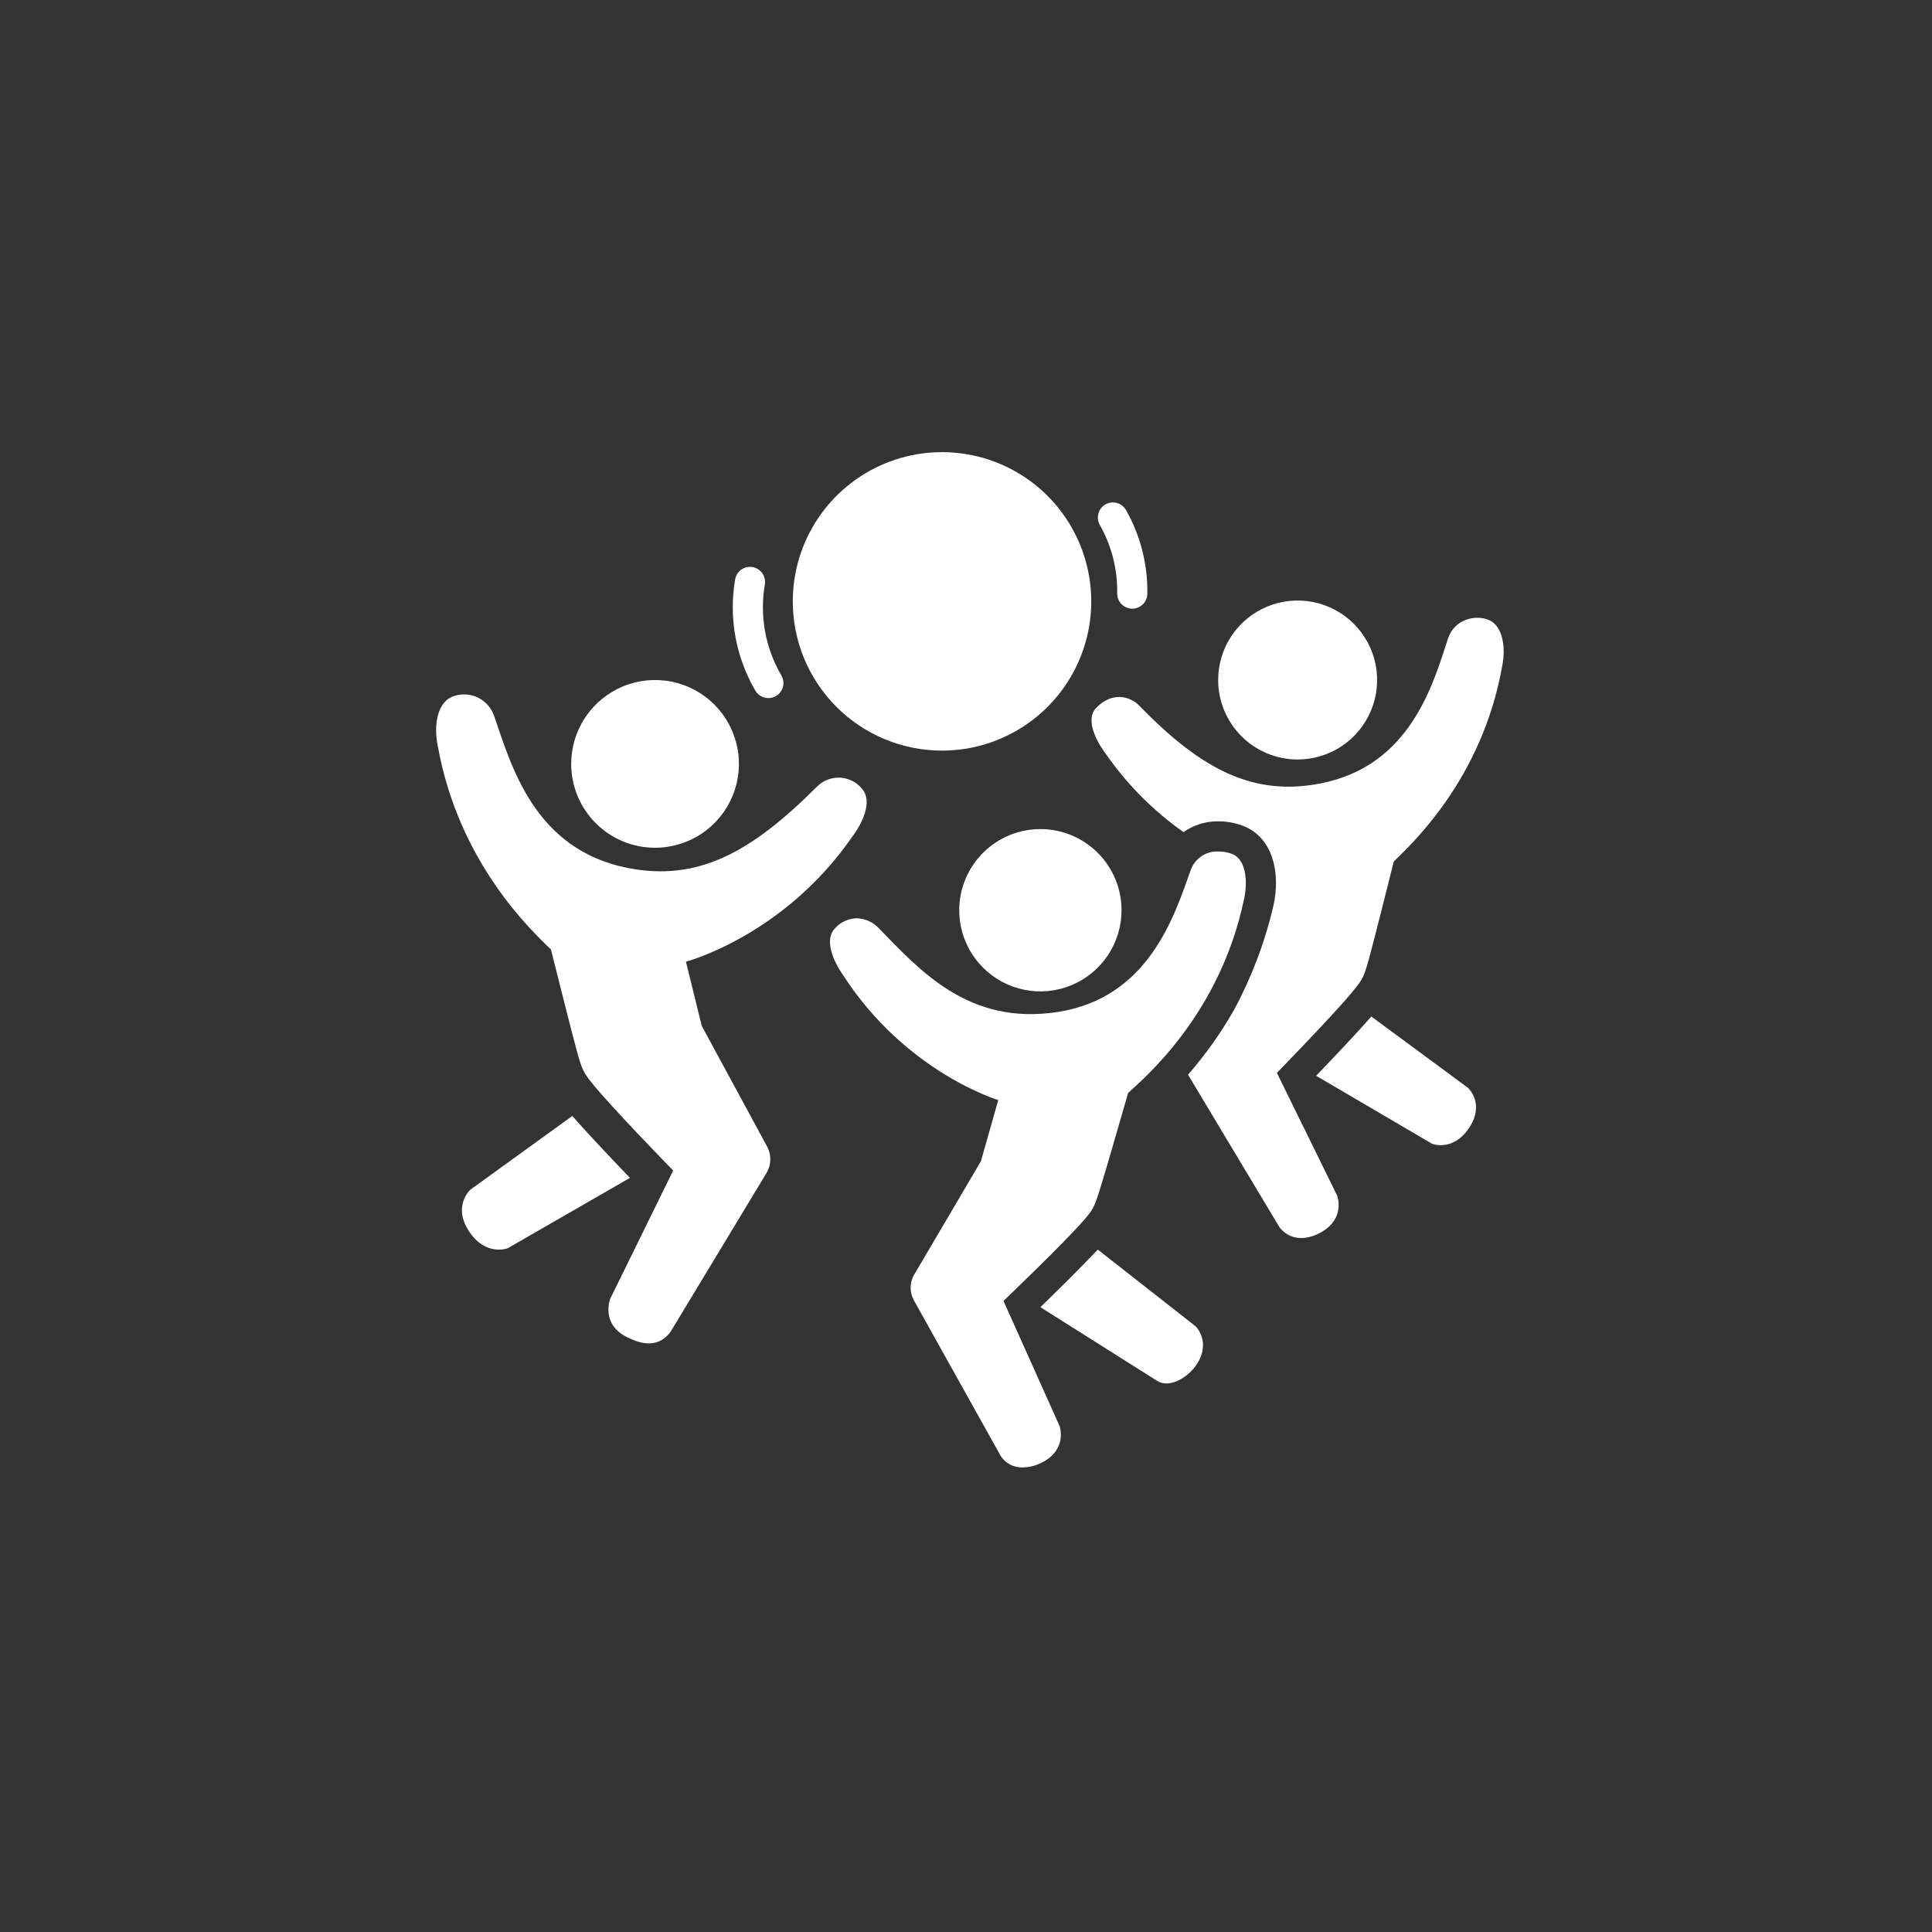
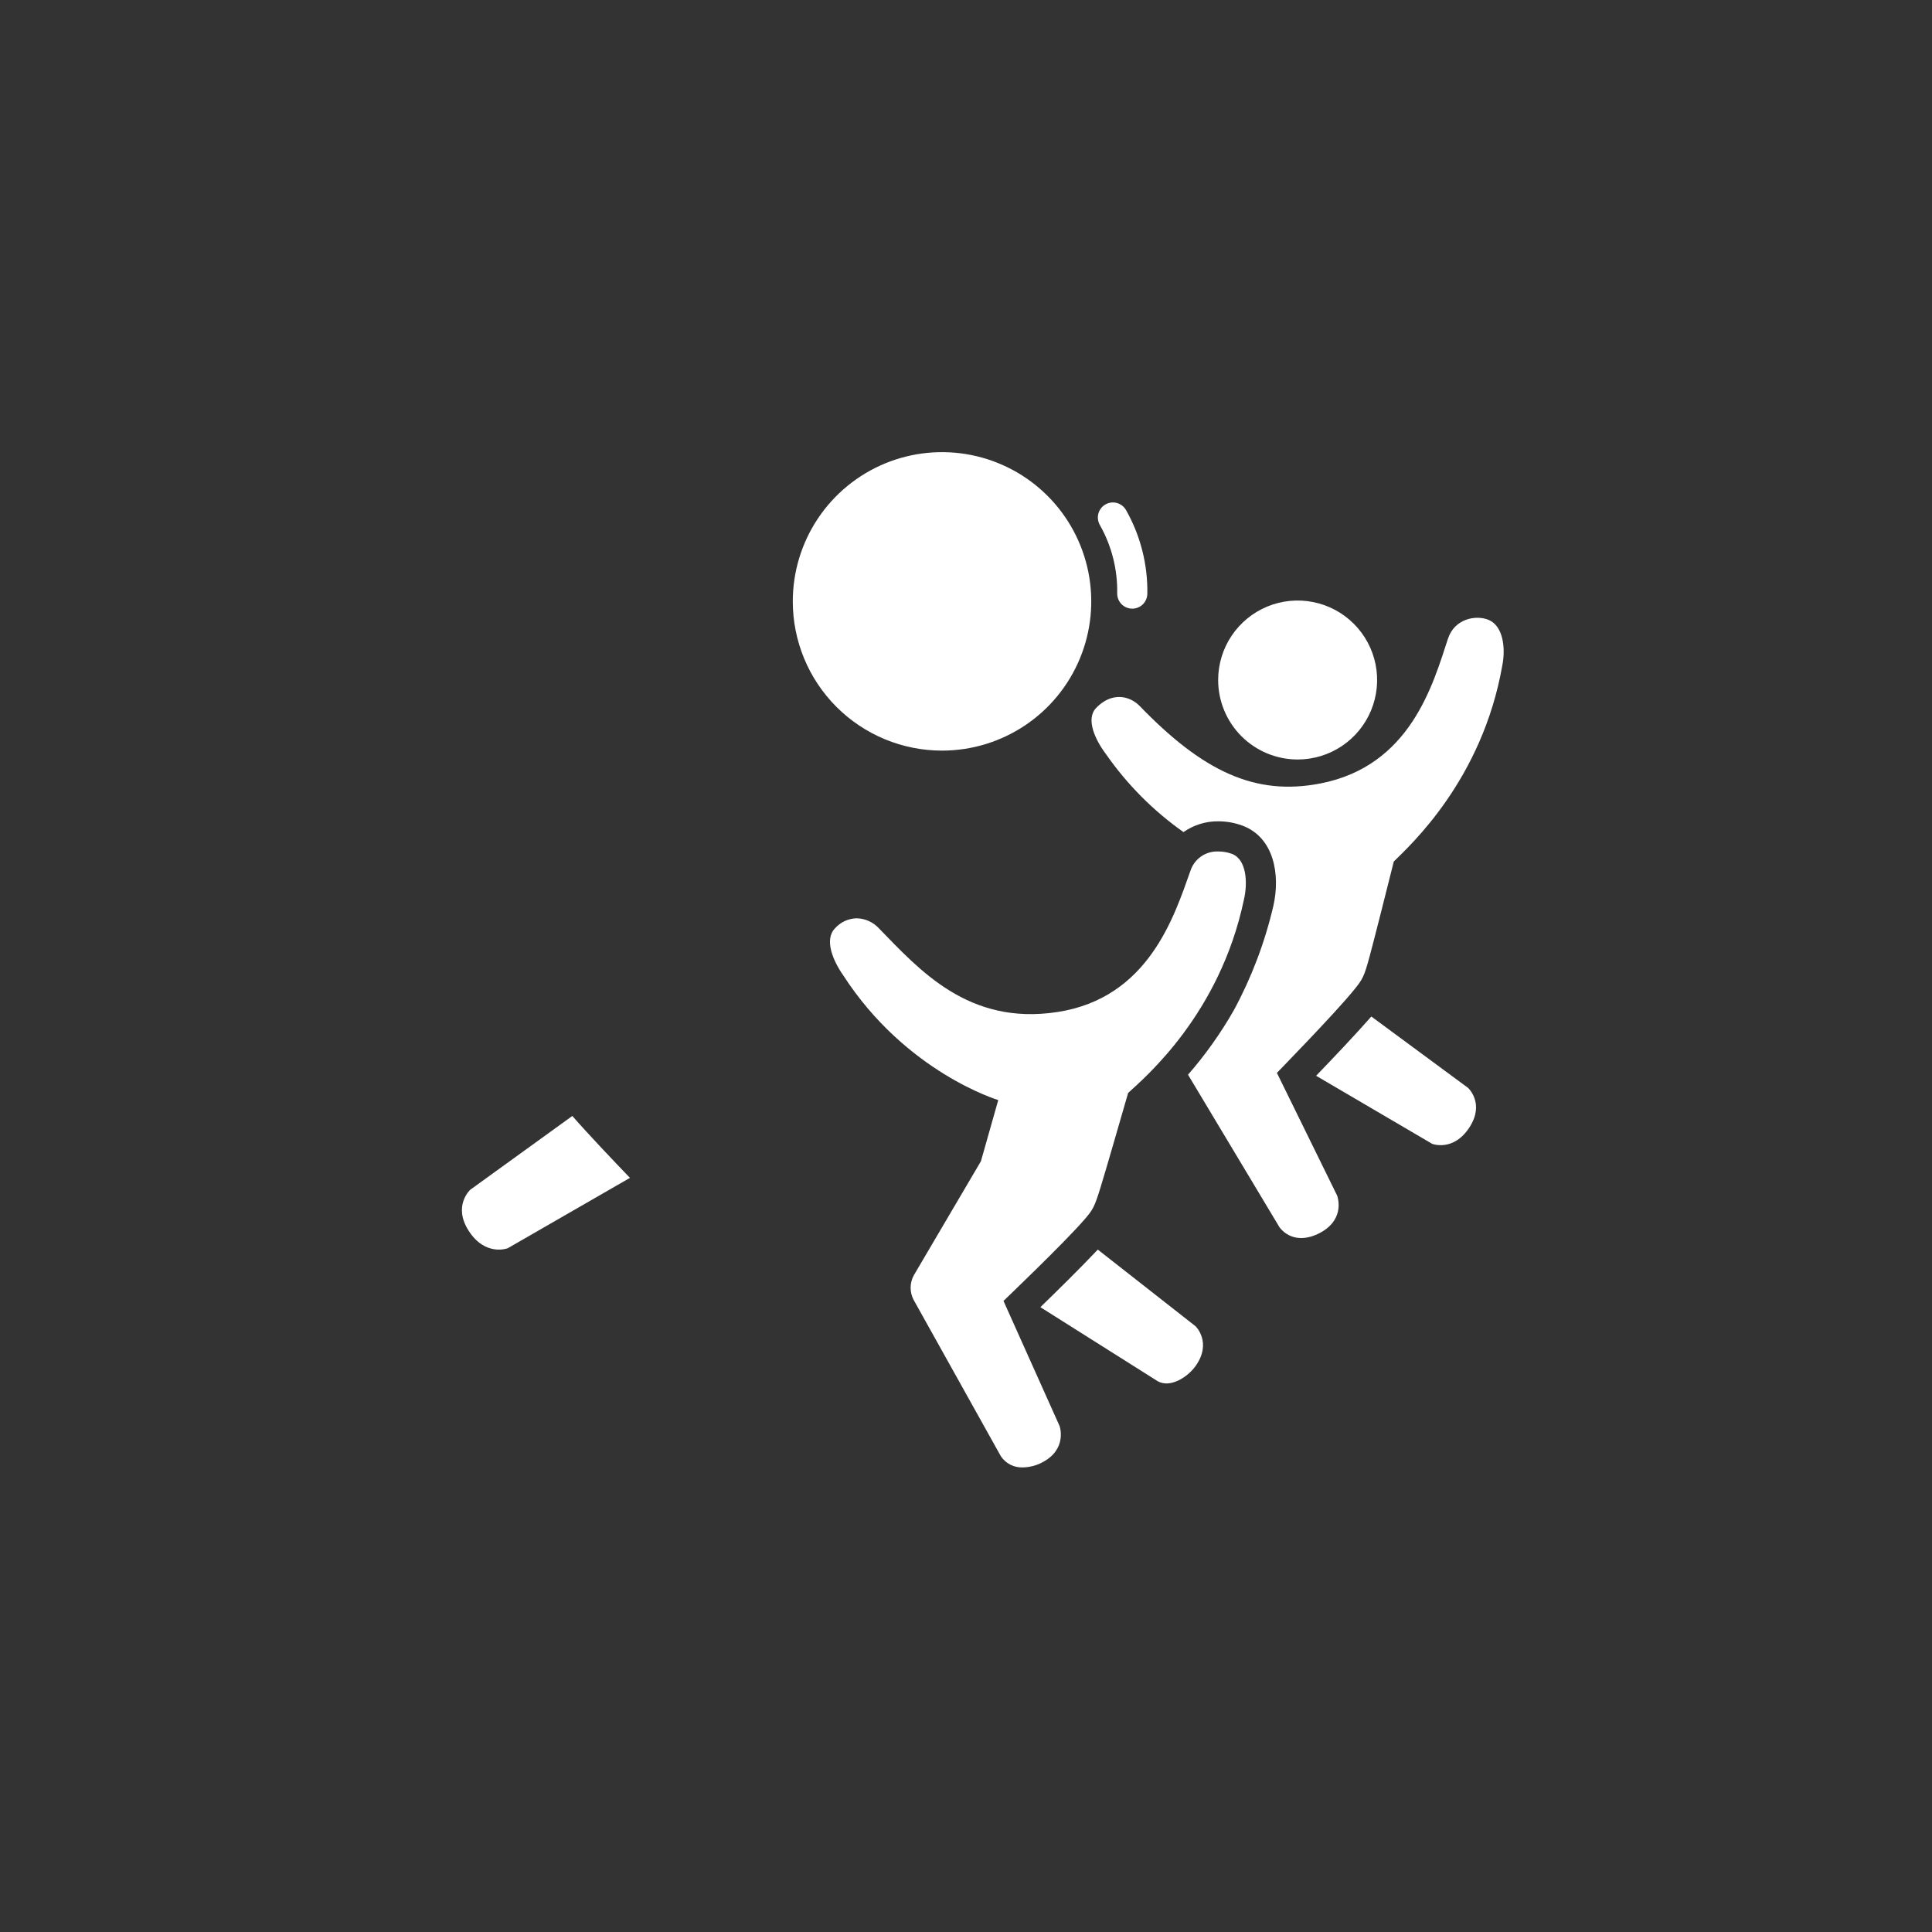
<svg xmlns="http://www.w3.org/2000/svg" width="124" height="124" viewBox="0 0 124 124" fill="none">
  <rect x="0" y="0" width="124" height="124" fill="#333333" stroke="none" />
  <path d="M66.774 83.897L74.305 88.65C75.125 89.112 76.251 88.365 76.748 87.657C77.799 86.154 76.737 85.124 76.737 85.124L70.46 80.203C70.425 80.241 70.379 80.286 70.342 80.324C69.308 81.42 67.785 82.916 66.773 83.898" fill="white" />
  <path d="M94.322 72.343C95.309 70.807 94.222 69.822 94.222 69.822L88.015 65.242C87.017 66.382 85.469 68.011 84.471 69.046L91.924 73.416C91.924 73.416 93.289 73.945 94.322 72.343Z" fill="white" />
  <path d="M81.725 58.156C82.186 56.144 81.772 53.739 79.73 52.986C79.238 52.806 78.719 52.714 78.195 52.713C77.396 52.705 76.614 52.947 75.959 53.405C74.027 52.044 72.348 50.357 70.997 48.419C70.306 47.51 69.661 46.157 70.354 45.435C71.355 44.395 72.503 44.647 73.153 45.318C77.223 49.53 80.574 51.096 84.744 50.285C90.527 49.16 91.968 43.933 92.935 40.988C93.36 39.695 94.749 39.449 95.55 39.789C96.472 40.178 96.644 41.586 96.422 42.706C95.133 50.059 90.507 54.252 89.457 55.294C88.985 57.175 88.232 60.175 87.902 61.395C87.55 62.686 87.467 62.841 86.897 63.541C85.678 65.047 81.954 68.859 81.954 68.859L85.819 76.733C85.819 76.733 86.385 78.184 84.799 79.085C83.852 79.622 82.813 79.632 82.132 78.787L76.25 68.977C77.368 67.695 78.355 66.305 79.197 64.827C80.332 62.725 81.182 60.482 81.724 58.156" fill="white" />
  <path d="M67.85 64.957C73.701 64.064 75.352 58.846 76.397 55.913C76.515 55.534 76.756 55.204 77.081 54.975C77.406 54.746 77.798 54.632 78.195 54.648C78.491 54.649 78.784 54.701 79.062 54.801C80.004 55.149 80.097 56.644 79.834 57.758C78.286 65.093 73.501 69.14 72.406 70.148C71.863 72.018 71.008 75.002 70.633 76.216C70.237 77.496 70.146 77.65 69.549 78.332C68.274 79.8 64.406 83.496 64.406 83.496L68.009 91.531C68.009 91.531 68.527 93.007 66.902 93.854C66.518 94.061 66.09 94.173 65.654 94.181C65.376 94.194 65.099 94.134 64.851 94.009C64.603 93.883 64.391 93.695 64.237 93.464L58.638 83.428C58.51 83.184 58.443 82.911 58.446 82.635C58.448 82.359 58.519 82.088 58.653 81.847L62.958 74.529L64.07 70.605C64.07 70.605 58.148 68.831 54.124 62.604C53.465 61.667 52.891 60.314 53.586 59.587C53.761 59.389 53.975 59.228 54.215 59.117C54.455 59.005 54.716 58.944 54.981 58.938C55.247 58.943 55.509 59.002 55.752 59.11C55.996 59.218 56.215 59.374 56.397 59.568C59.006 62.242 62.148 65.827 67.851 64.956" fill="white" />
  <path d="M36.733 71.625L30.184 76.359C30.184 76.359 29.046 77.389 30.082 78.996C31.159 80.669 32.587 80.115 32.587 80.115L40.432 75.598C39.383 74.507 37.773 72.814 36.733 71.625" fill="white" />
-   <path d="M35.362 60.944C35.857 62.909 36.642 66.047 36.988 67.322C37.353 68.671 37.444 68.834 38.037 69.568C39.312 71.14 43.205 75.127 43.205 75.127L39.164 83.36C39.164 83.36 38.53 84.958 40.231 85.817C41.349 86.381 42.298 86.424 43.02 85.508L49.209 75.263C49.353 75.015 49.432 74.735 49.44 74.448C49.447 74.161 49.383 73.877 49.253 73.621L45.04 65.845L44.025 61.722C44.025 61.722 50.253 60.09 54.664 53.753C55.386 52.805 56.01 51.436 55.337 50.636C55.163 50.42 54.944 50.244 54.697 50.119C54.449 49.994 54.177 49.924 53.9 49.912C53.623 49.901 53.346 49.949 53.089 50.052C52.832 50.156 52.6 50.313 52.408 50.514C48.168 54.755 44.748 56.587 40.291 55.708C34.244 54.516 32.794 49.044 31.725 45.983C31.639 45.714 31.497 45.465 31.309 45.254C31.122 45.042 30.892 44.872 30.635 44.754C30.378 44.636 30.099 44.573 29.816 44.569C29.533 44.564 29.252 44.619 28.992 44.729C28.036 45.159 27.849 46.608 28.08 47.781C29.427 55.471 34.26 59.853 35.362 60.944" fill="white" />
-   <path d="M42.044 54.411C43.108 54.411 44.149 54.095 45.034 53.504C45.919 52.912 46.609 52.071 47.017 51.088C47.424 50.104 47.531 49.022 47.323 47.977C47.115 46.933 46.603 45.974 45.85 45.221C45.097 44.468 44.138 43.956 43.094 43.748C42.049 43.54 40.967 43.647 39.983 44.054C39 44.462 38.159 45.152 37.568 46.037C36.976 46.922 36.66 47.963 36.66 49.028C36.66 49.734 36.799 50.434 37.07 51.088C37.34 51.741 37.737 52.334 38.237 52.834C38.737 53.334 39.33 53.731 39.983 54.001C40.636 54.272 41.337 54.411 42.044 54.411Z" fill="white" />
  <path d="M60.46 48.176C62.355 48.176 64.207 47.614 65.782 46.562C67.357 45.51 68.585 44.014 69.31 42.264C70.035 40.514 70.225 38.588 69.855 36.73C69.486 34.872 68.574 33.165 67.234 31.825C65.895 30.486 64.188 29.573 62.33 29.204C60.472 28.834 58.546 29.024 56.796 29.748C55.046 30.473 53.55 31.701 52.497 33.276C51.445 34.851 50.883 36.703 50.883 38.597C50.883 39.855 51.13 41.101 51.611 42.263C52.092 43.425 52.798 44.481 53.687 45.371C54.577 46.26 55.633 46.966 56.795 47.447C57.957 47.928 59.202 48.176 60.46 48.176Z" fill="white" />
-   <path d="M49.317 44.806C49.487 44.806 49.654 44.761 49.802 44.675C49.949 44.59 50.071 44.467 50.155 44.319C50.24 44.171 50.284 44.003 50.283 43.833C50.282 43.663 50.235 43.496 50.149 43.349C49.119 41.587 48.744 39.519 49.09 37.508C49.131 37.256 49.072 36.998 48.924 36.79C48.776 36.582 48.553 36.441 48.301 36.397C48.05 36.353 47.791 36.411 47.582 36.557C47.373 36.703 47.23 36.926 47.185 37.178C46.761 39.64 47.221 42.173 48.483 44.33C48.568 44.475 48.69 44.595 48.837 44.679C48.983 44.763 49.148 44.806 49.317 44.806Z" fill="white" />
  <path d="M71.704 38.082C71.7 38.339 71.798 38.586 71.976 38.77C72.155 38.955 72.399 39.061 72.655 39.065H72.671C72.925 39.065 73.168 38.965 73.349 38.788C73.53 38.61 73.633 38.368 73.638 38.115C73.671 36.236 73.2 34.382 72.276 32.746C72.214 32.635 72.13 32.536 72.03 32.457C71.93 32.378 71.815 32.319 71.692 32.284C71.569 32.25 71.44 32.24 71.314 32.255C71.187 32.27 71.064 32.311 70.953 32.374C70.842 32.437 70.744 32.521 70.666 32.622C70.588 32.723 70.53 32.838 70.497 32.962C70.463 33.085 70.454 33.214 70.471 33.34C70.488 33.467 70.529 33.589 70.593 33.7C71.348 35.035 71.732 36.548 71.704 38.082Z" fill="white" />
  <path d="M83.285 48.746C84.294 48.746 85.281 48.447 86.12 47.886C86.959 47.325 87.612 46.529 87.998 45.597C88.385 44.664 88.486 43.639 88.289 42.649C88.092 41.66 87.606 40.751 86.892 40.037C86.179 39.324 85.27 38.838 84.28 38.641C83.291 38.444 82.265 38.545 81.333 38.931C80.401 39.317 79.604 39.971 79.043 40.81C78.483 41.649 78.184 42.635 78.184 43.644C78.184 44.997 78.722 46.295 79.678 47.252C80.635 48.208 81.933 48.746 83.285 48.746Z" fill="white" />
-   <path d="M71.983 58.42C71.983 59.45 71.677 60.457 71.105 61.314C70.532 62.171 69.719 62.838 68.767 63.233C67.815 63.627 66.768 63.73 65.757 63.529C64.747 63.328 63.819 62.832 63.09 62.103C62.362 61.375 61.865 60.447 61.664 59.436C61.464 58.426 61.567 57.378 61.961 56.427C62.355 55.475 63.023 54.661 63.88 54.089C64.736 53.516 65.743 53.211 66.773 53.211C68.155 53.211 69.48 53.76 70.457 54.737C71.434 55.714 71.983 57.038 71.983 58.42Z" fill="white" />
</svg>